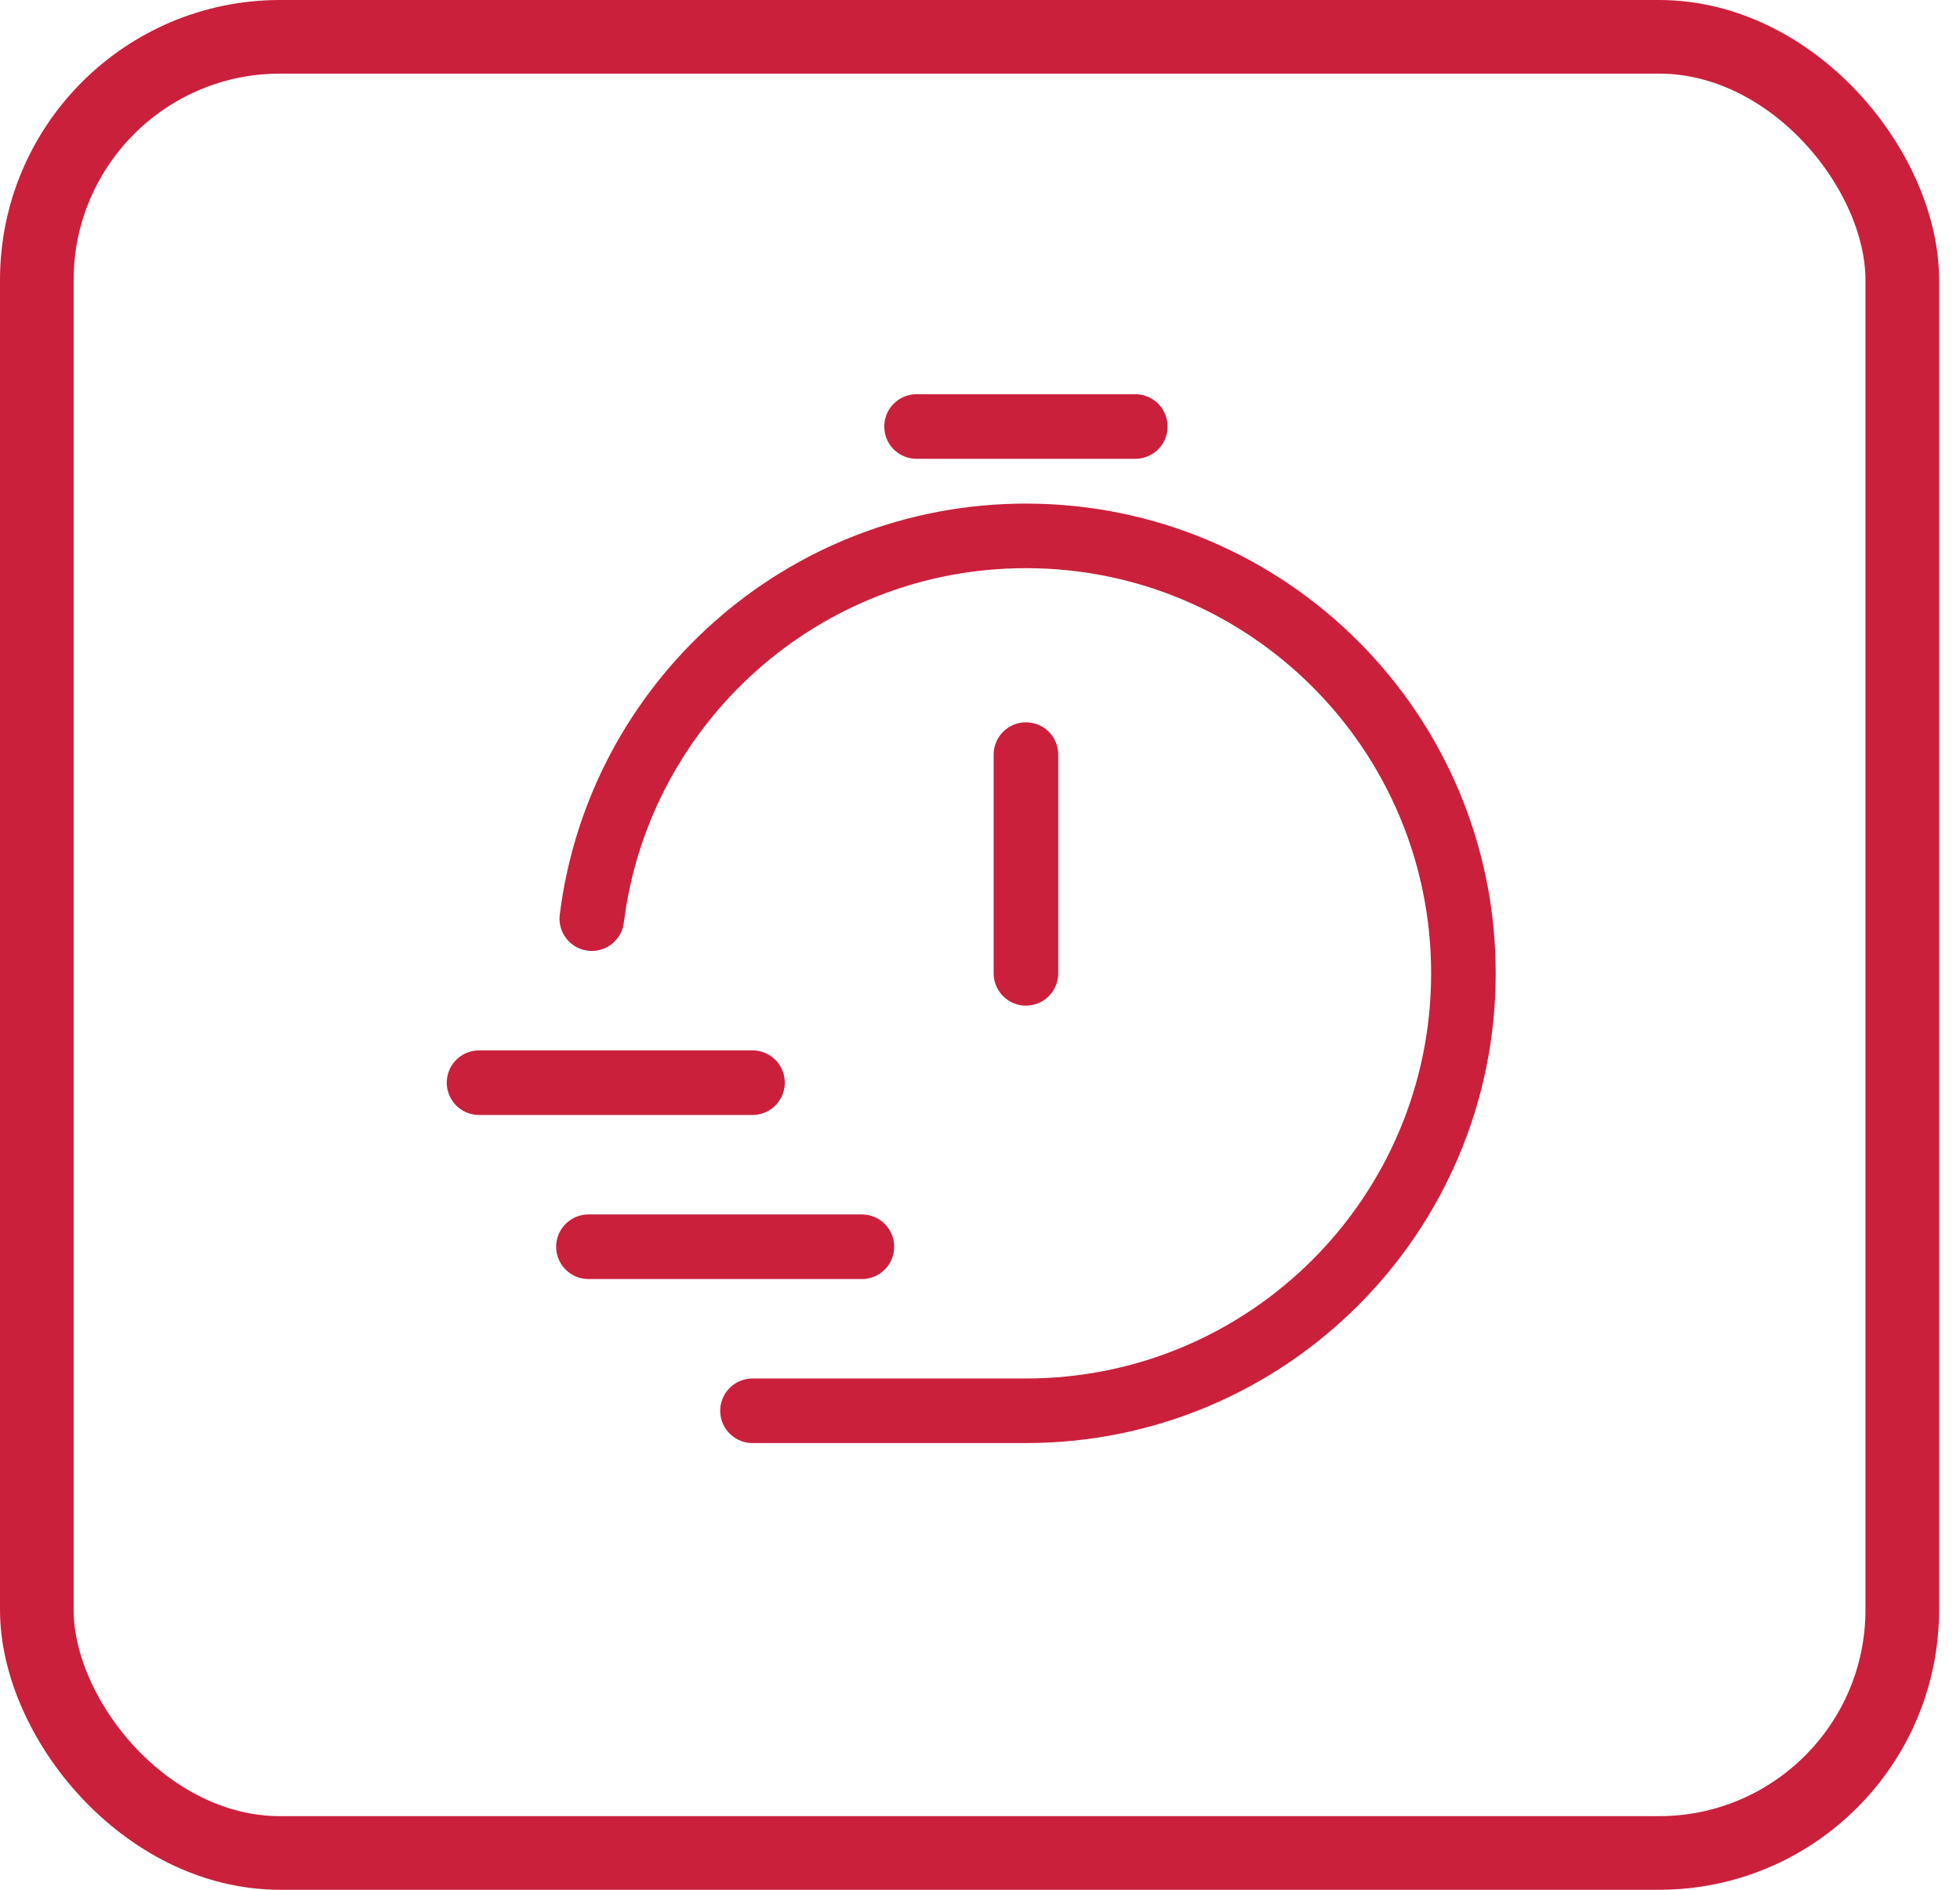
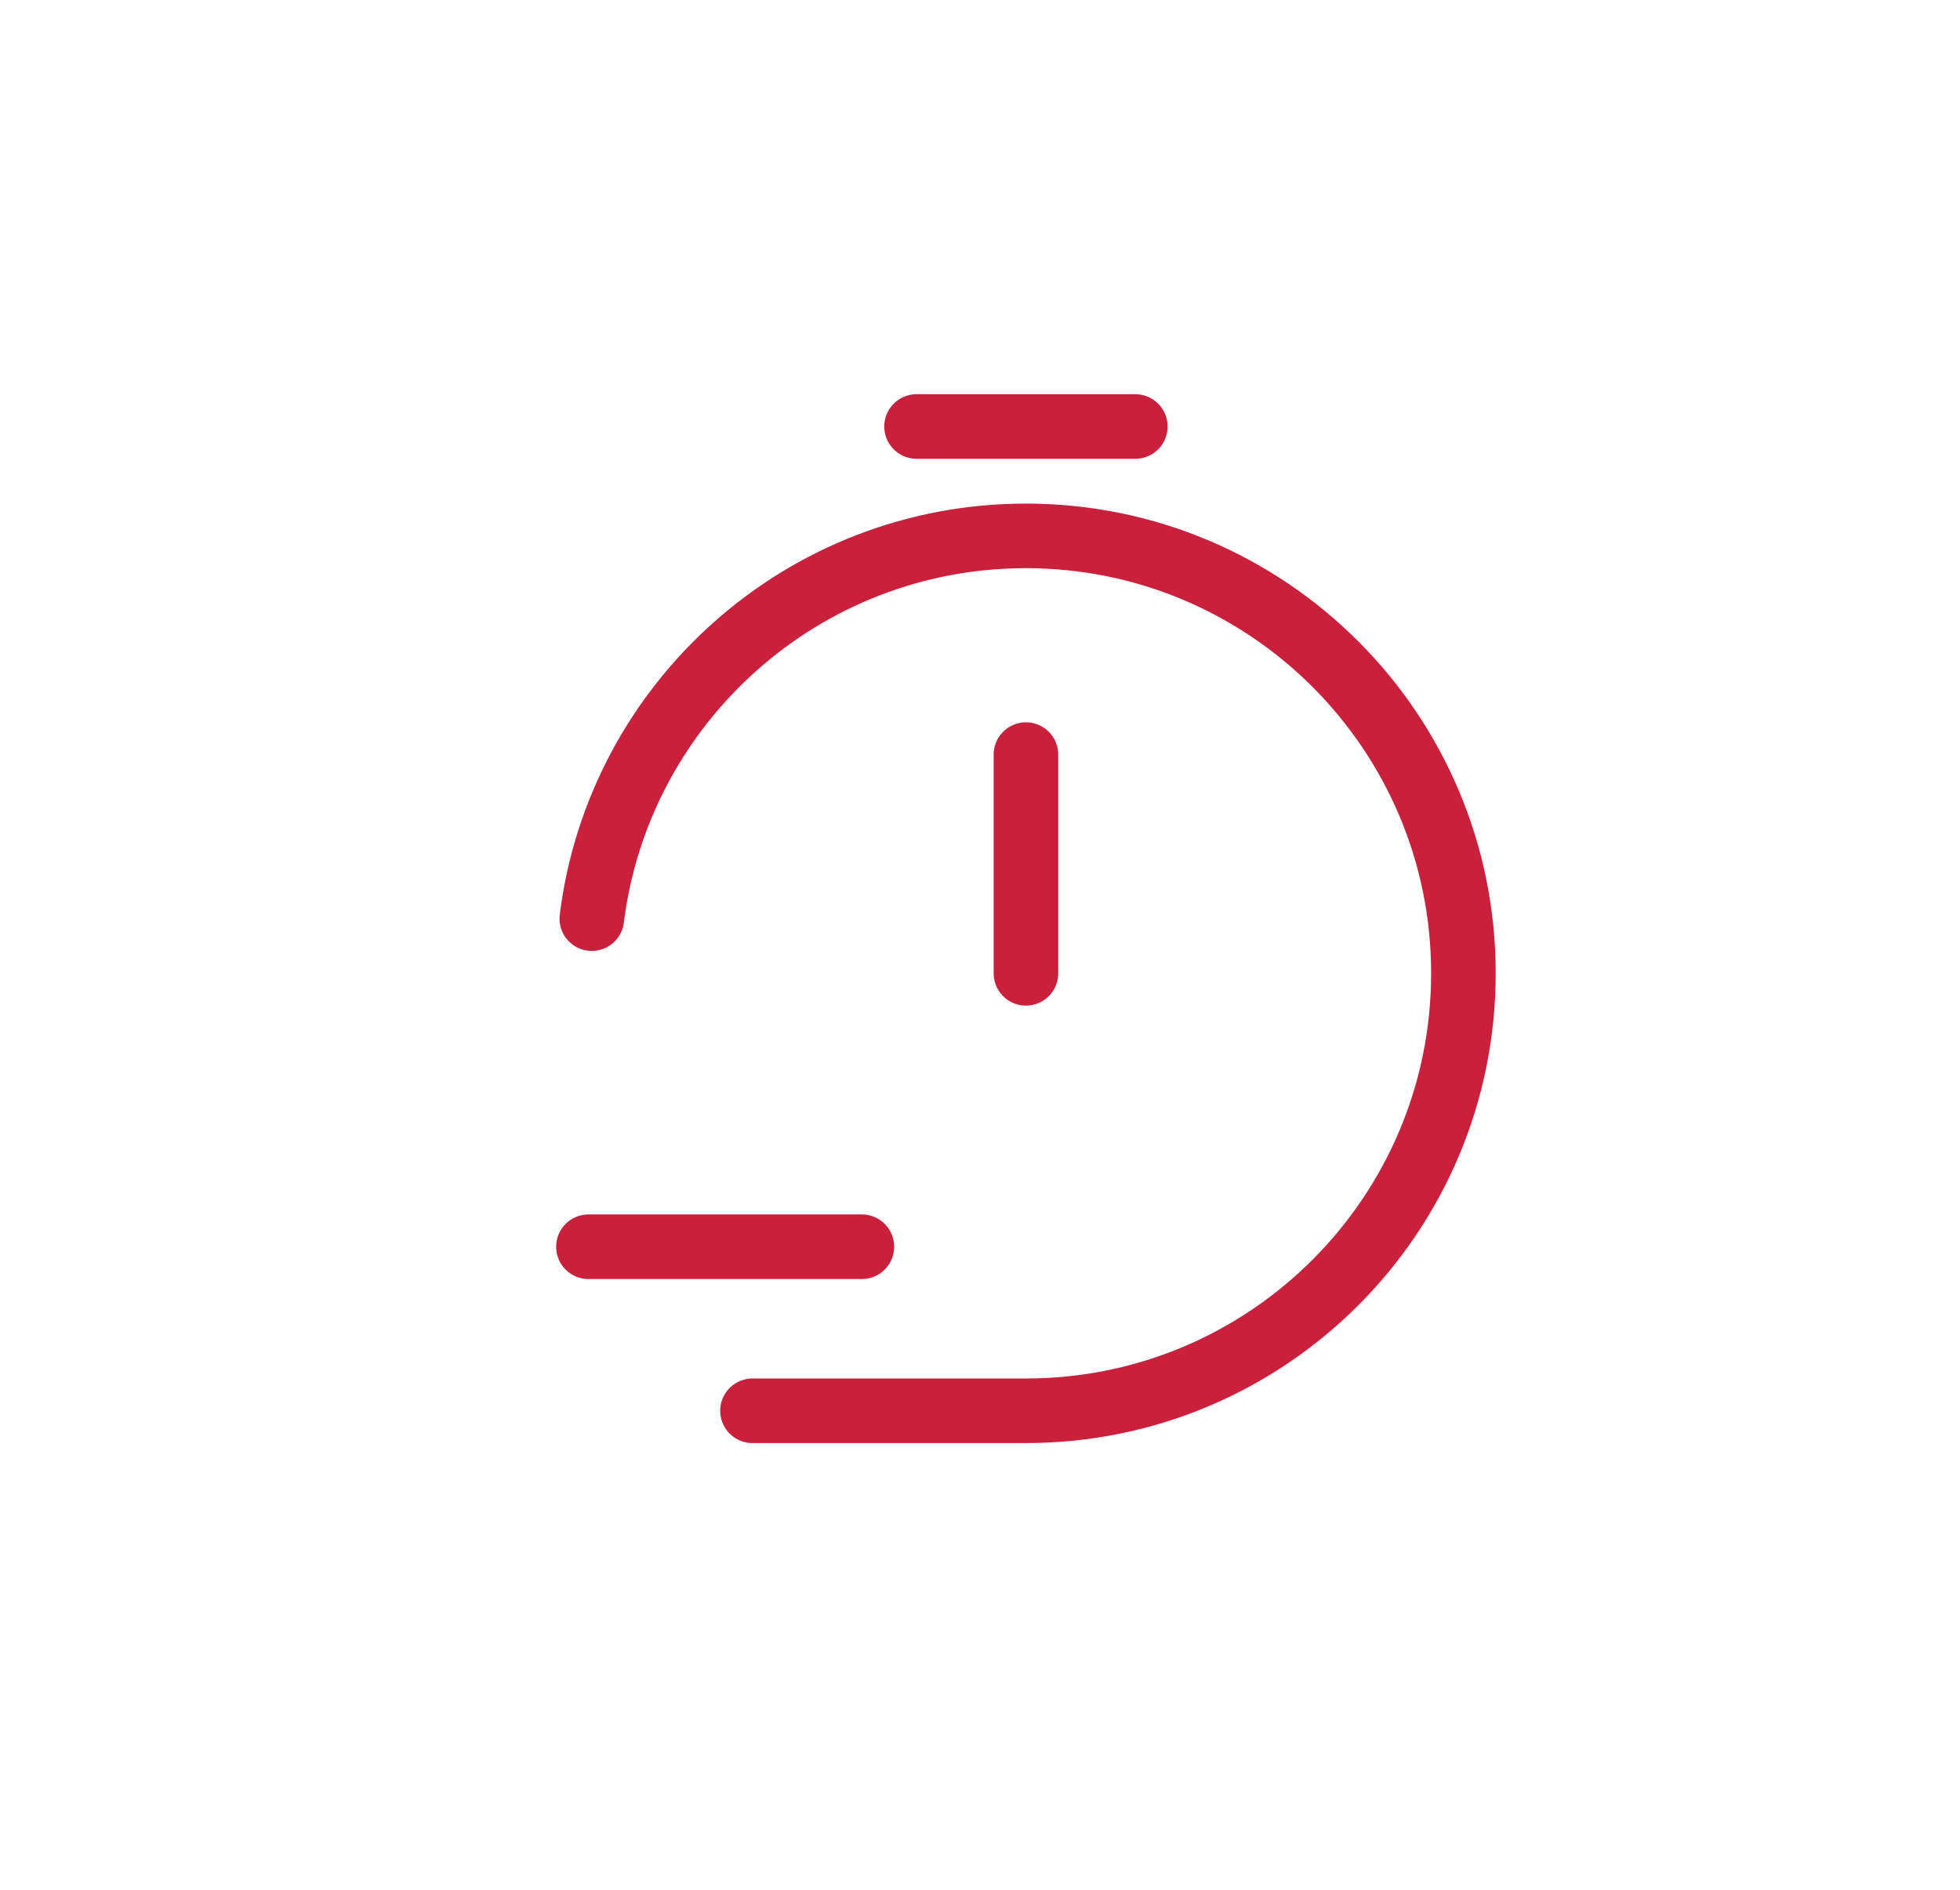
<svg xmlns="http://www.w3.org/2000/svg" width="84" height="81" viewBox="0 0 84 81" fill="none">
-   <rect x="1.578" y="1.578" width="79.948" height="77.844" rx="10.422" stroke="#CA203C" stroke-width="3.156" />
-   <path d="M25.363 39.375C26.516 30.126 34.406 22.969 43.968 22.969C54.323 22.969 62.718 31.363 62.718 41.719C62.718 52.074 54.323 60.469 43.968 60.469H32.25M43.969 41.719V32.344M39.281 18.281H48.656M20.531 46.406H32.25M25.219 53.438H36.938" stroke="#CA203C" stroke-width="2.768" stroke-linecap="round" stroke-linejoin="round" />
+   <path d="M25.363 39.375C26.516 30.126 34.406 22.969 43.968 22.969C54.323 22.969 62.718 31.363 62.718 41.719C62.718 52.074 54.323 60.469 43.968 60.469H32.25M43.969 41.719V32.344M39.281 18.281H48.656M20.531 46.406M25.219 53.438H36.938" stroke="#CA203C" stroke-width="2.768" stroke-linecap="round" stroke-linejoin="round" />
</svg>